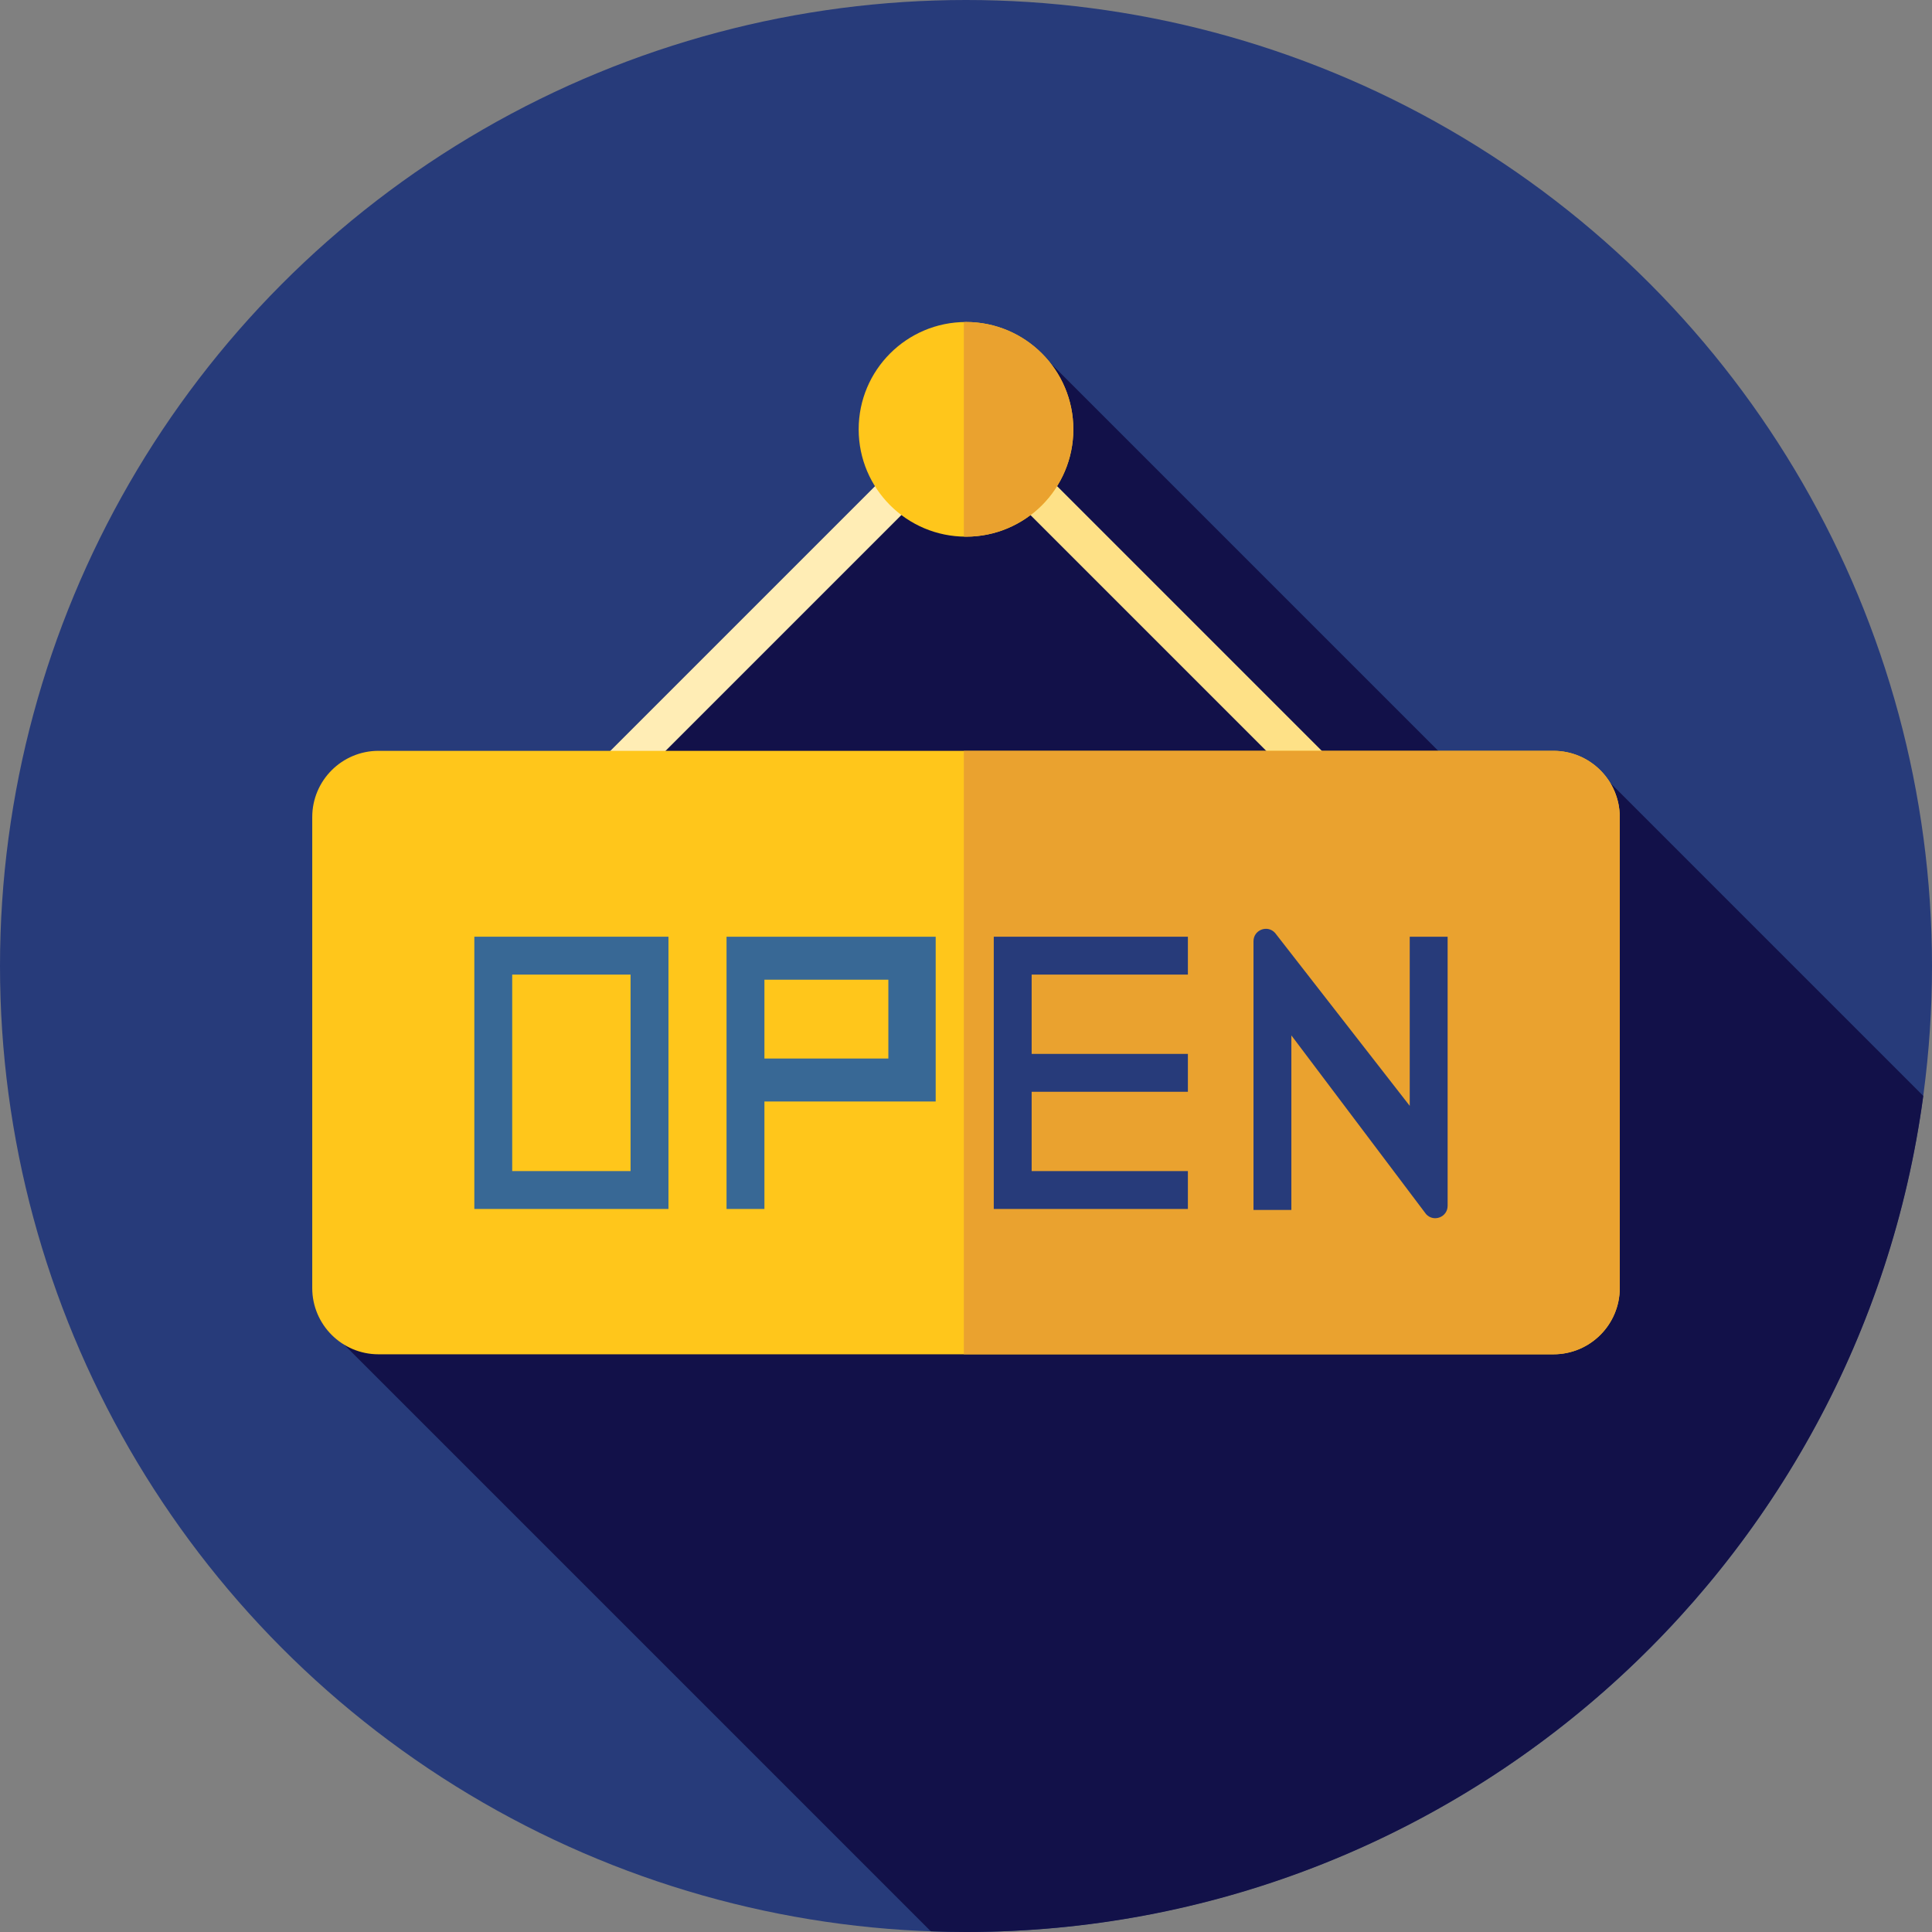
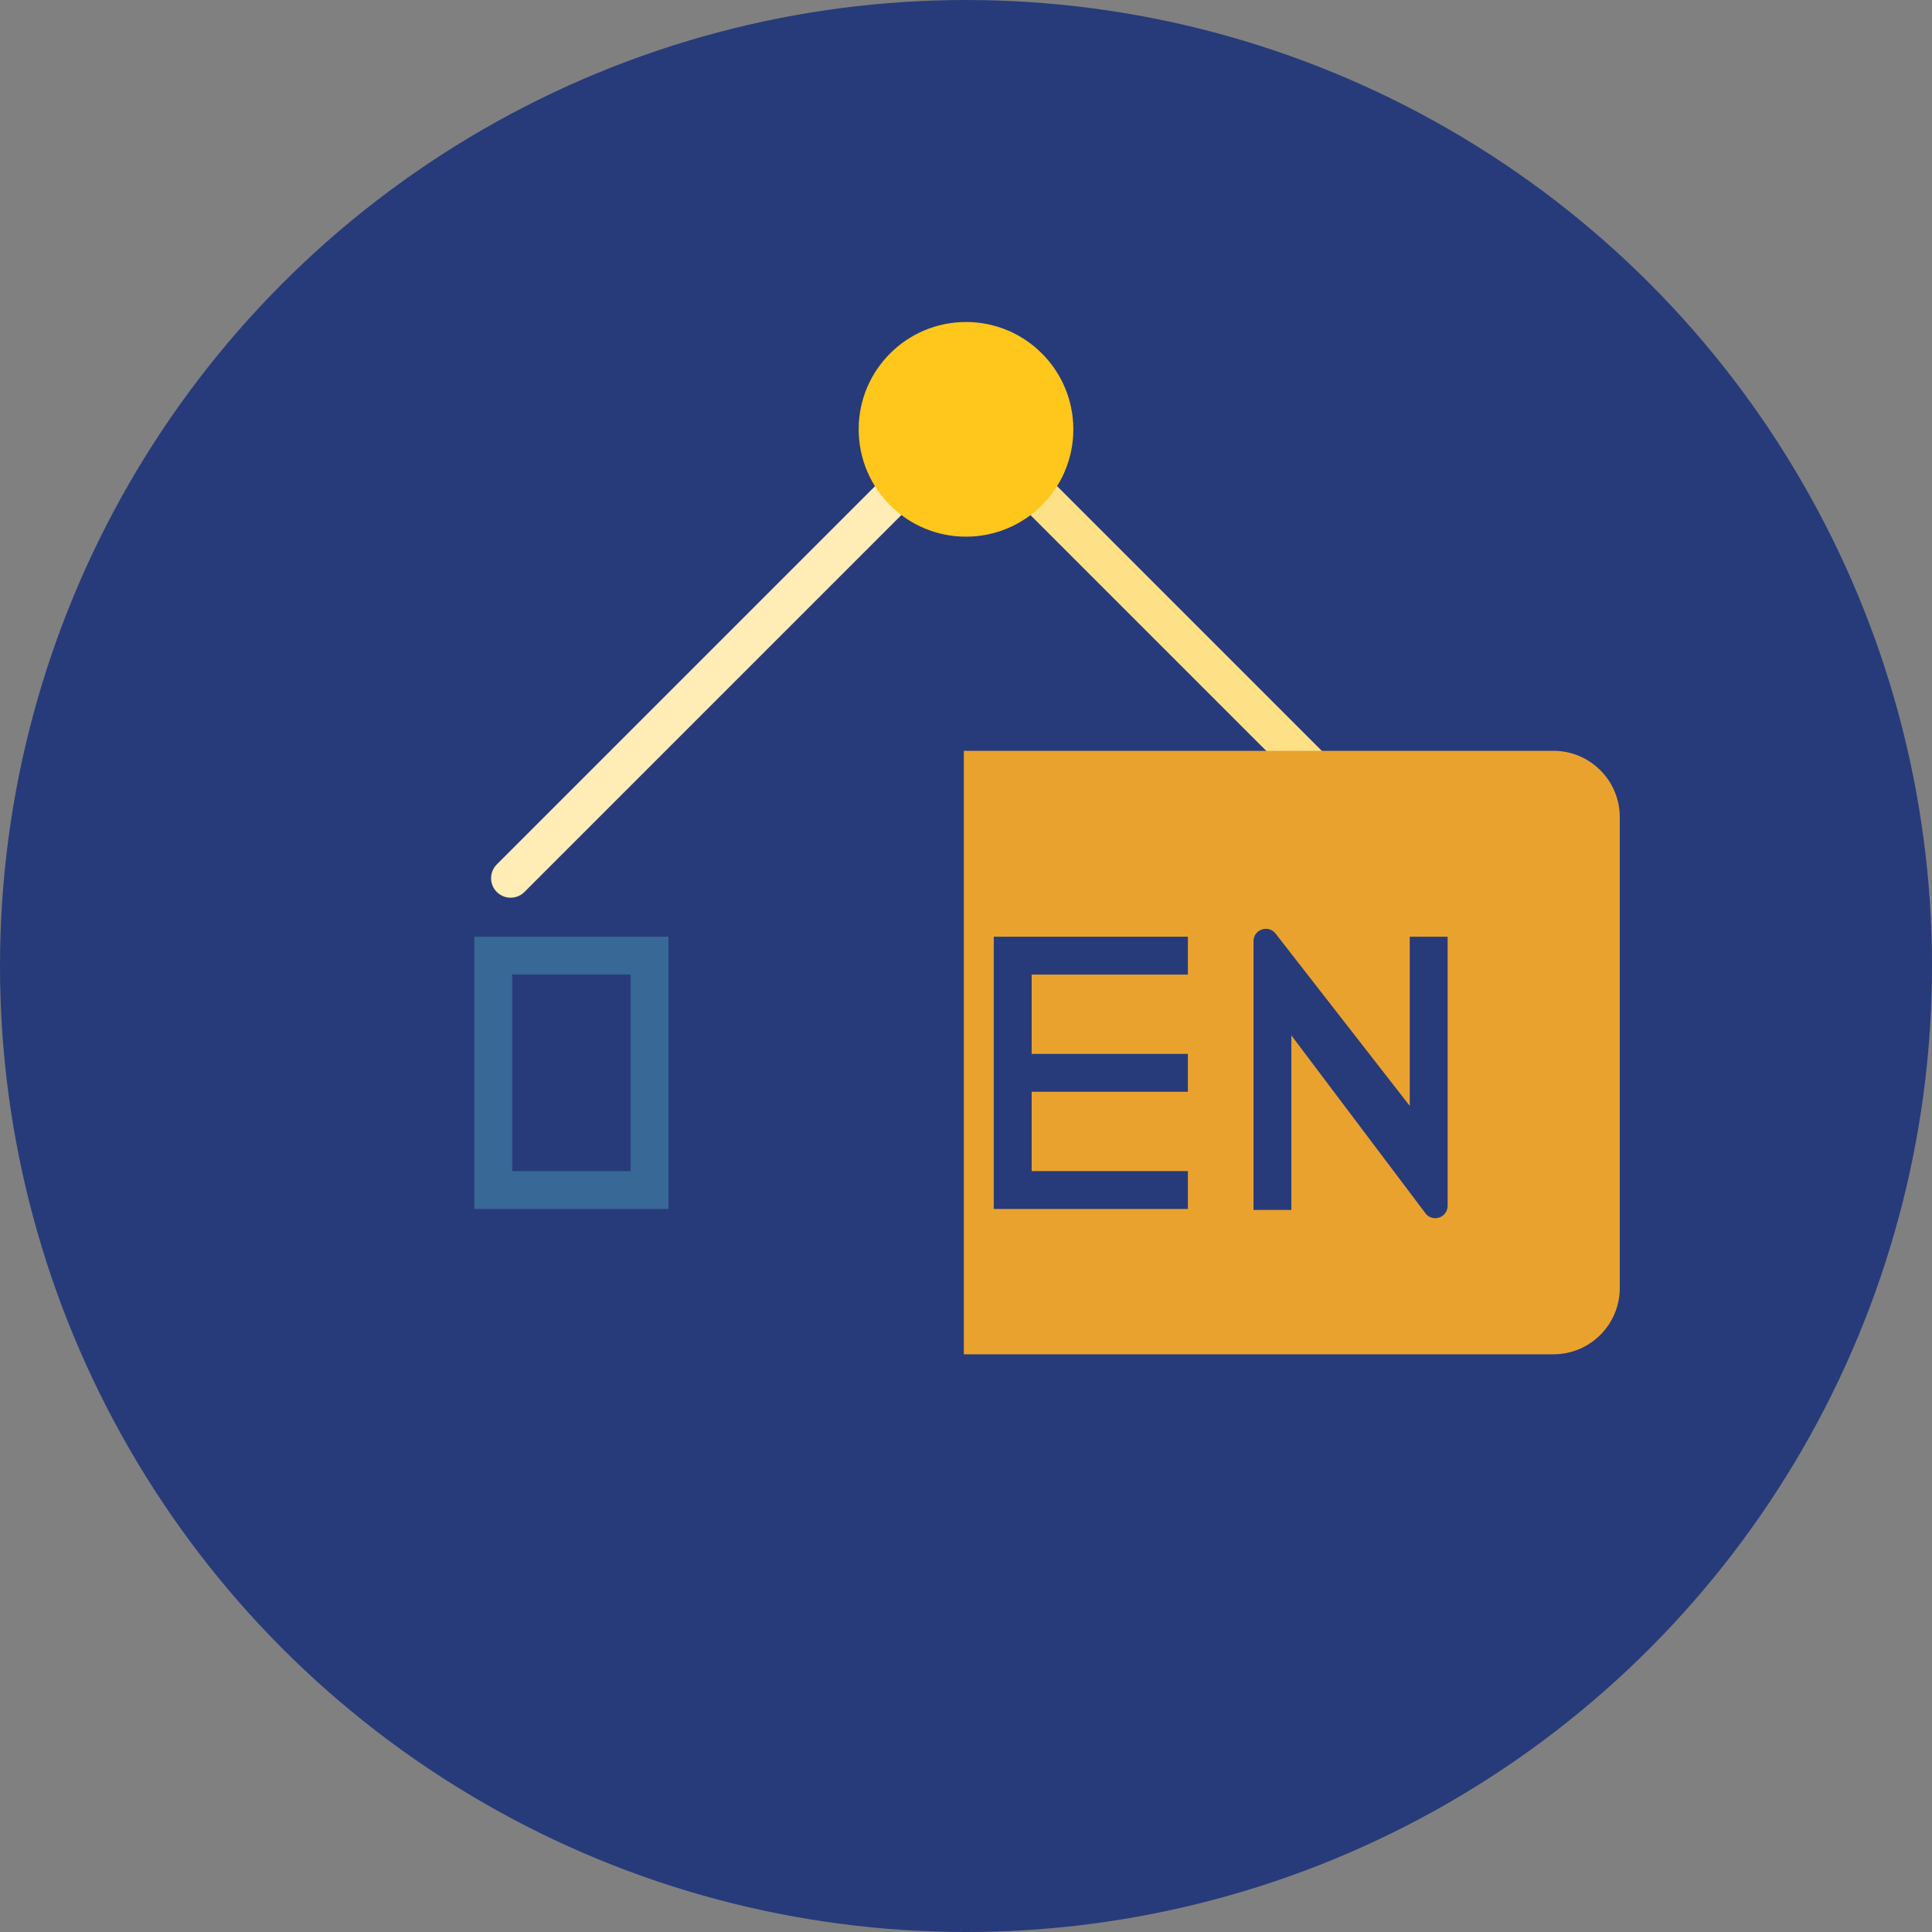
<svg xmlns="http://www.w3.org/2000/svg" height="800px" width="800px" version="1.1" id="Layer_1" viewBox="0 0 512 512" xml:space="preserve">
  <rect x="0" y="0" width="512" height="512" fill="#808080" stroke="none" />
  <circle style="fill:#273B7A;" cx="256" cy="256" r="256" />
-   <path style="fill:#121149;" d="M426.667,207.405l-17.177,19.911L278.28,96.108l-11.242,20.268l-27.415,6.596l-77.864,77.864v35.052  h38.995l-51.095,92.122l-64.326,22.466l161.339,161.339c3.098,0.11,6.204,0.186,9.33,0.186c129.708,0,236.87-96.471,253.688-221.574  L426.667,207.405z" />
  <path style="fill:#FFEDB5;" d="M376.679,237.902c-1.324,0-2.646-0.505-3.656-1.515L256,119.363L138.976,236.387  c-2.02,2.02-5.292,2.02-7.313,0c-2.02-2.019-2.02-5.294,0-7.313l120.68-120.68c2.02-2.02,5.292-2.02,7.313,0l120.68,120.68  c2.02,2.019,2.02,5.294,0,7.313C379.326,237.397,378.003,237.902,376.679,237.902z" />
  <path style="fill:#FEE187;" d="M380.337,229.074l-120.68-120.68c-1.157-1.157-2.722-1.629-4.23-1.46v13.003l0.574-0.574  l117.024,117.024c1.01,1.01,2.334,1.515,3.656,1.515c1.322,0,2.646-0.505,3.656-1.515  C382.355,234.368,382.355,231.093,380.337,229.074z" />
-   <path style="fill:#FFC61B;" d="M411.686,358.903H100.314c-9.702,0-17.567-7.864-17.567-17.567v-124.79  c0-9.702,7.864-17.567,17.567-17.567h311.372c9.702,0,17.567,7.864,17.567,17.567v124.79  C429.253,351.039,421.388,358.903,411.686,358.903z" />
  <path style="fill:#EAA22F;" d="M411.686,198.978h-156.26v159.925h156.26c9.702,0,17.567-7.866,17.567-17.567v-124.79  C429.253,206.843,421.388,198.978,411.686,198.978z" />
  <polygon style="fill:#273B7A;" points="314.804,258.277 314.804,248.239 263.359,248.239 263.359,320.388 314.804,320.388   314.804,310.35 273.398,310.35 273.398,289.332 314.804,289.332 314.804,279.295 273.398,279.295 273.398,258.277 " />
  <path style="fill:#386895;" d="M177.149,320.388h-51.445v-72.149h51.445V320.388L177.149,320.388z M135.74,310.35h31.368v-52.072  H135.74V310.35z" />
  <path style="fill:#273B7A;" d="M373.595,248.239v44.825l-35.685-45.825c-2.01-2.239-5.722-0.817-5.722,2.191v71.22h10.038v-46.261  l35.702,47.371c2.019,2.215,5.706,0.788,5.706-2.208v-71.311h-10.04V248.239z" />
-   <path style="fill:#386895;" d="M192.541,248.239v72.149h10.038v-28.474h45.387v-43.673l0,0L192.541,248.239z M235.423,280.523  H202.58v-20.89h32.844V280.523z" />
  <circle style="fill:#FFC61B;" cx="256" cy="113.778" r="28.444" />
-   <path style="fill:#EAA22F;" d="M256,85.333c-0.193,0-0.381,0.026-0.574,0.029v56.83c0.193,0.003,0.381,0.029,0.574,0.029  c15.71,0,28.444-12.734,28.444-28.444S271.708,85.333,256,85.333z" />
</svg>